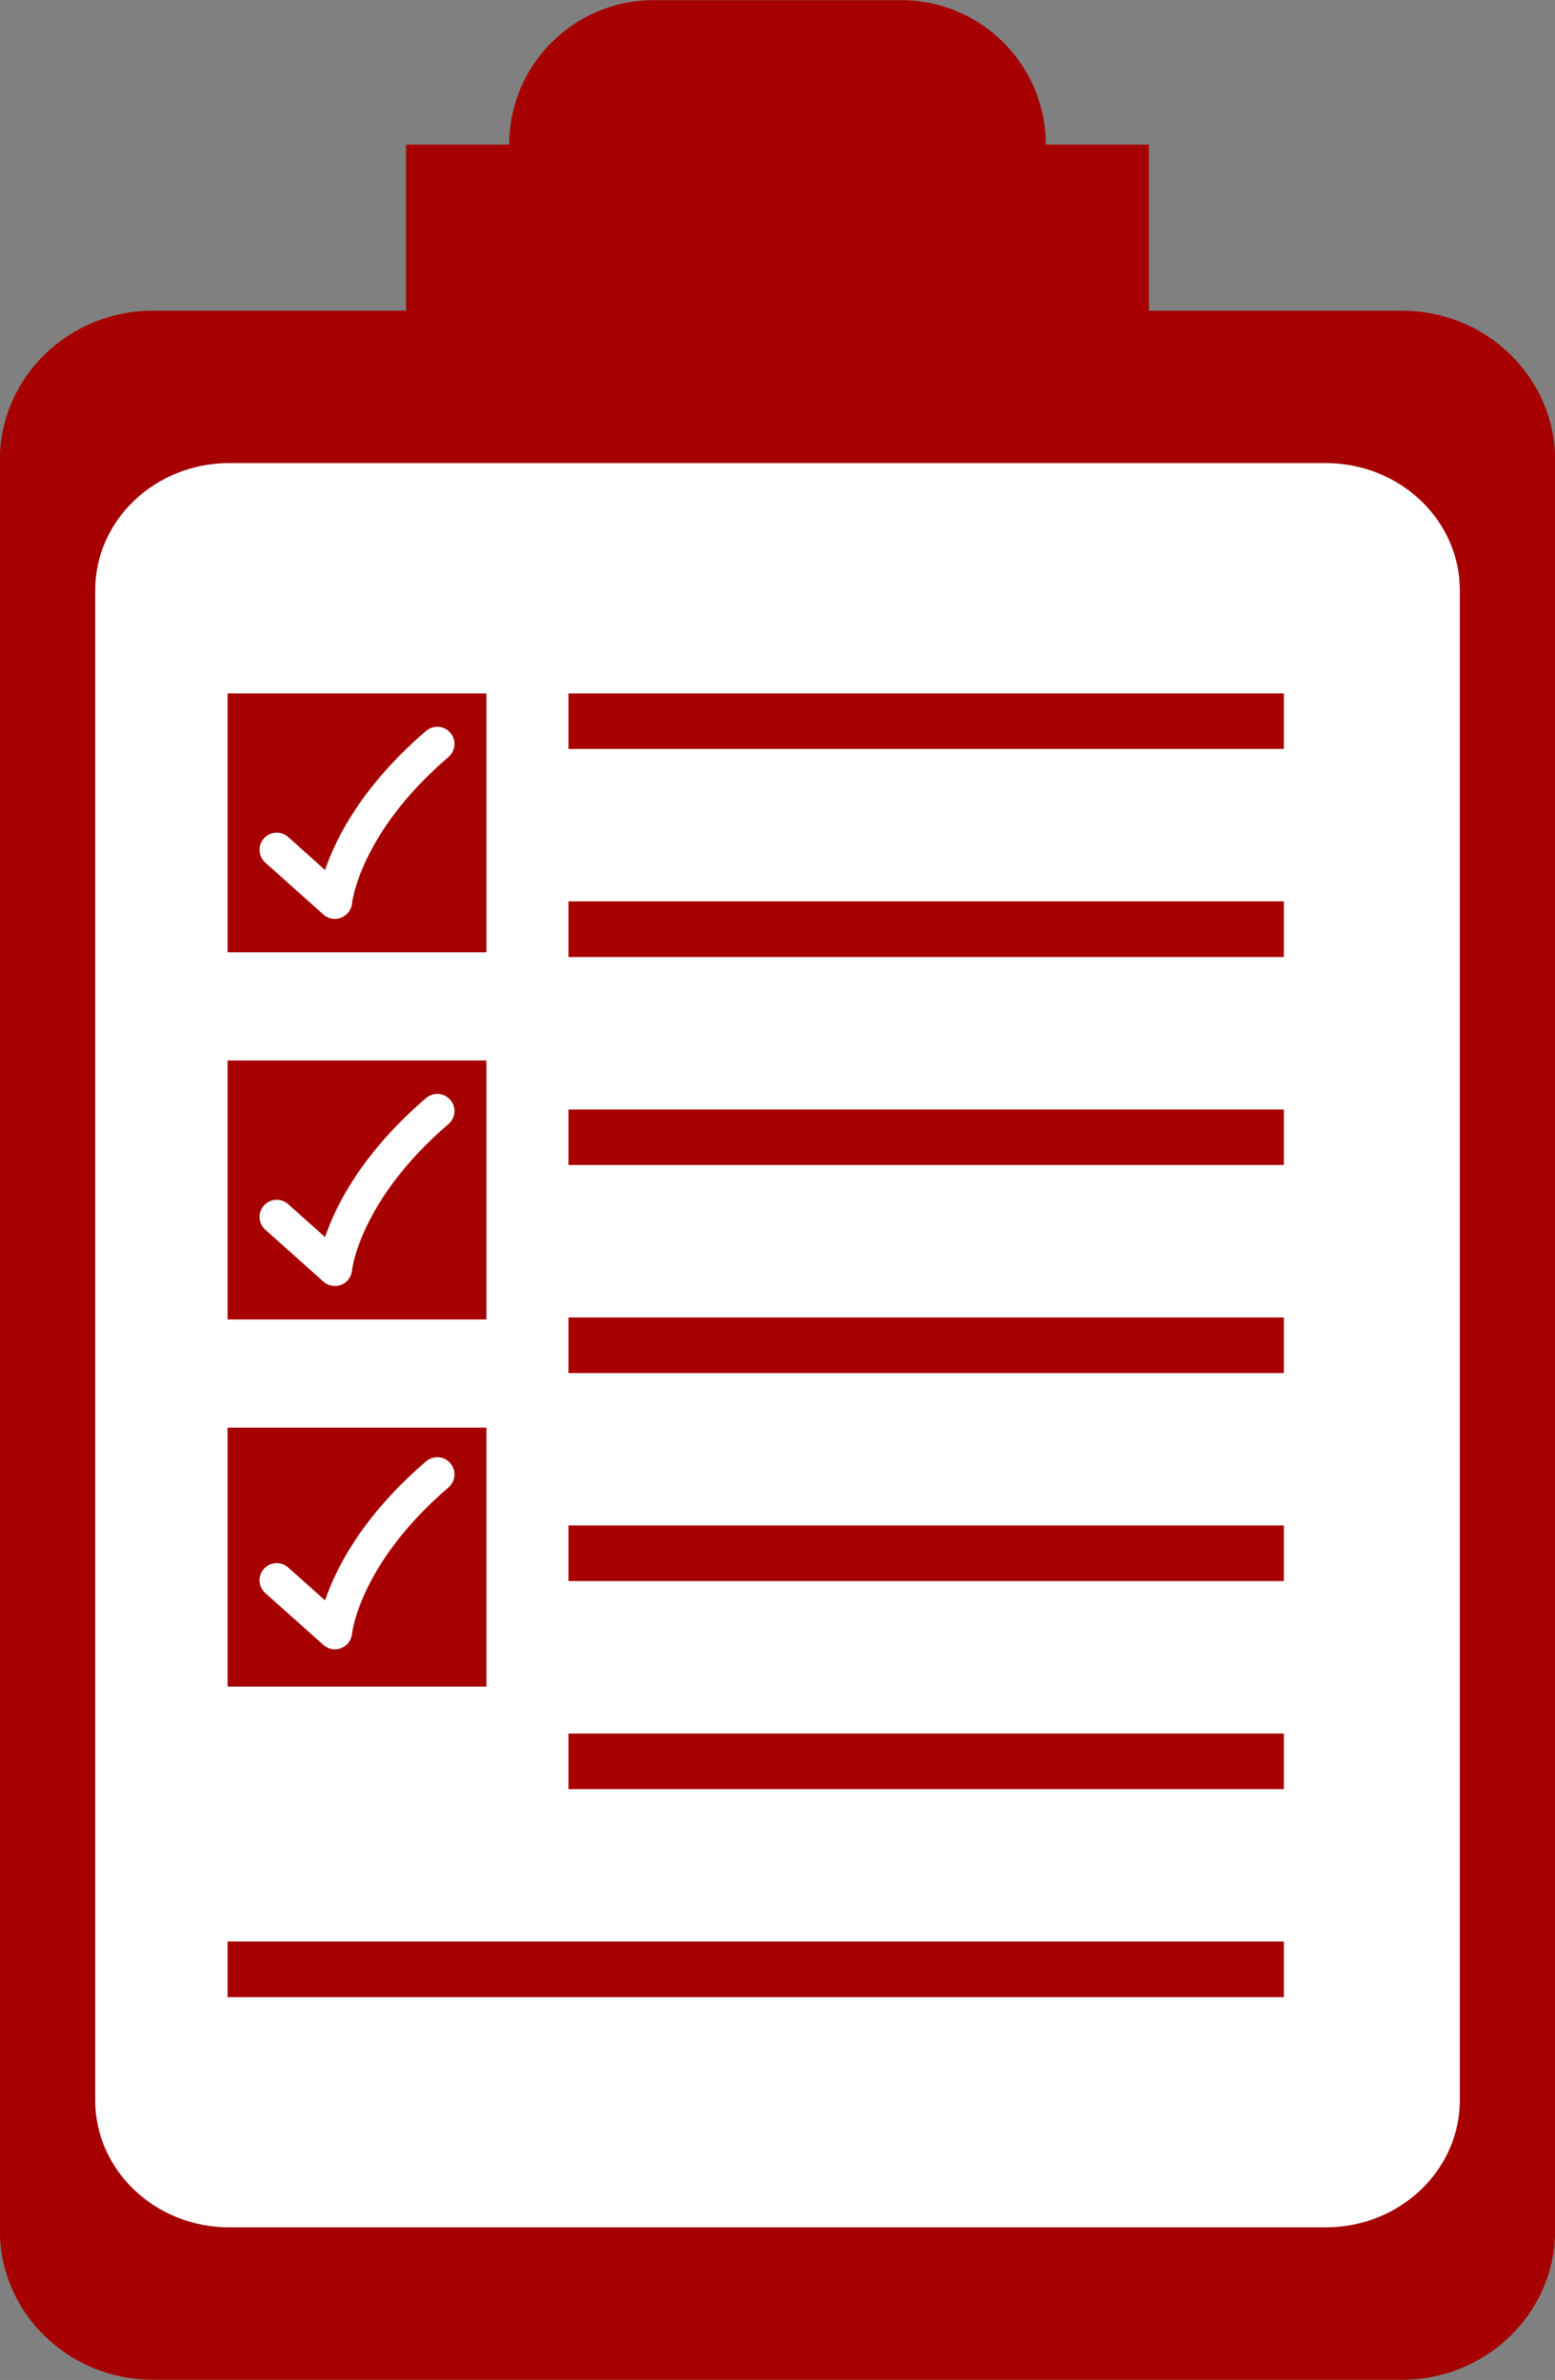
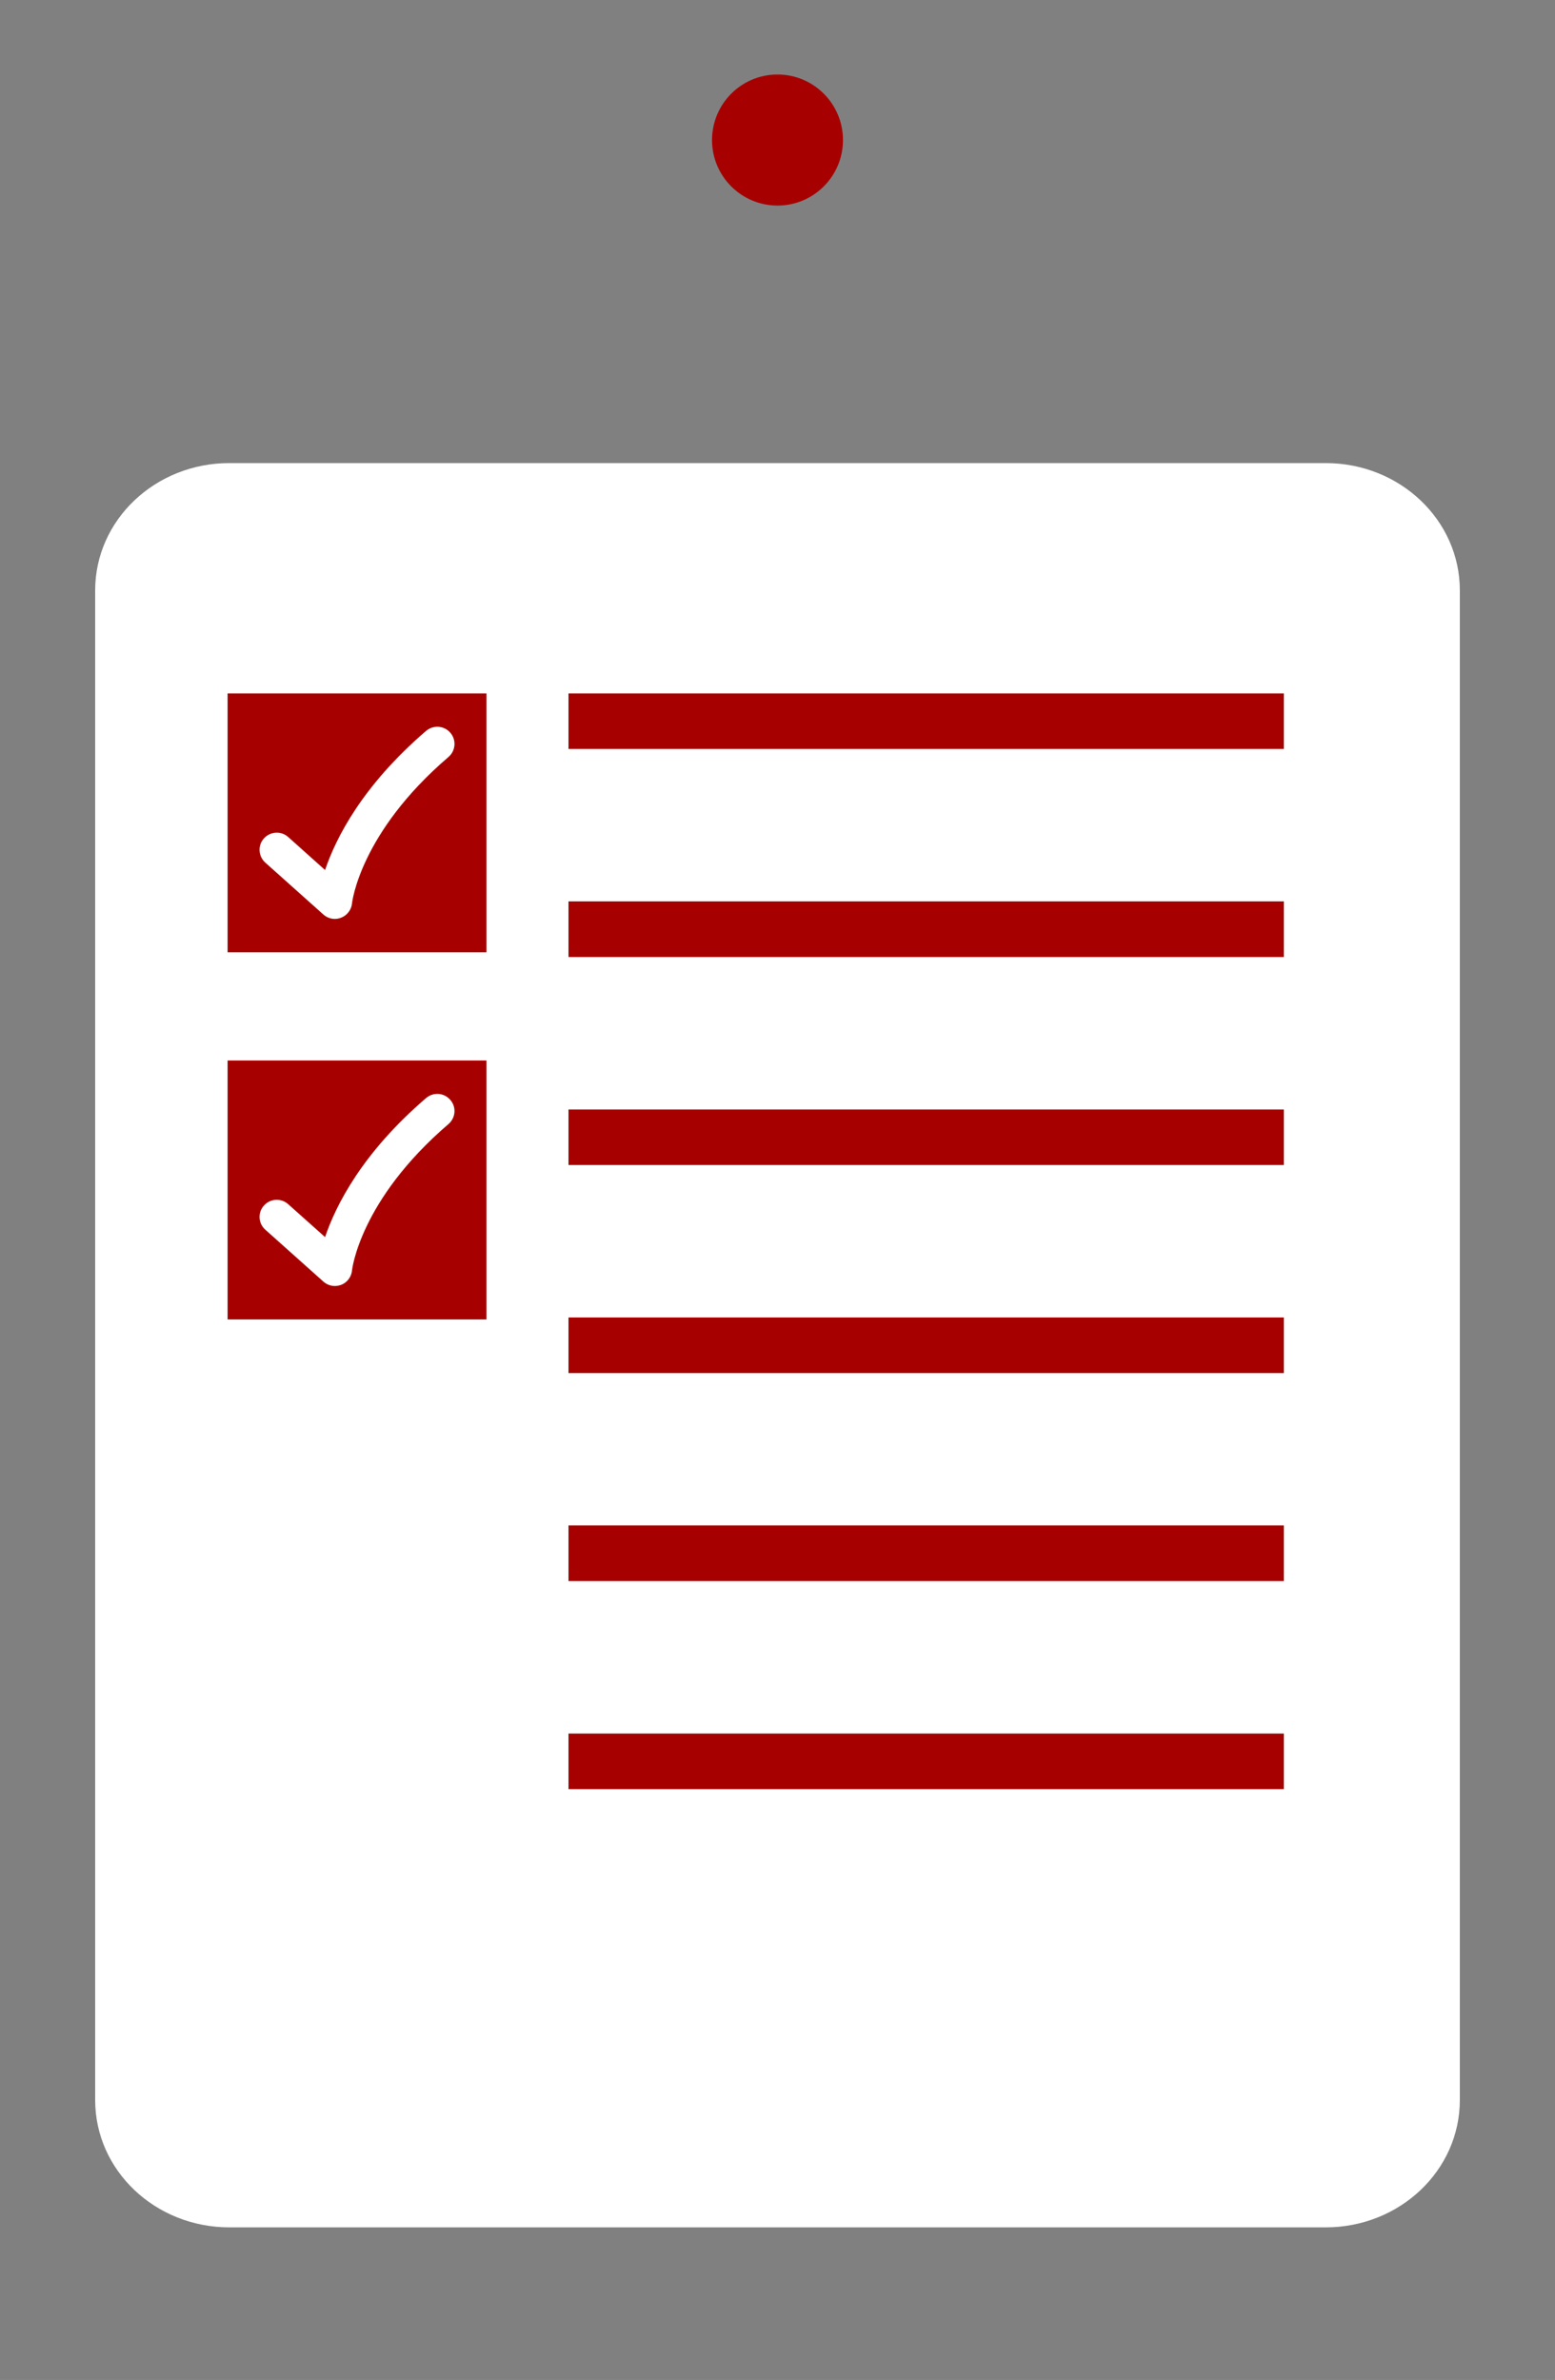
<svg xmlns="http://www.w3.org/2000/svg" fill="#000000" height="226.8" preserveAspectRatio="xMidYMid meet" version="1.1" viewBox="138.5 99.2 148.2 226.8" width="148.2" zoomAndPan="magnify">
  <rect x="138.5" y="99.2" width="148.2" height="226.8" fill="#808080" stroke="none" />
  <g id="surface1">
    <g id="change1_1">
-       <path d="m238.17 112.98c0-7.6-6.17-13.765-13.77-13.765h-23.6c-7.6 0-13.77 6.165-13.77 13.765h-9.83v30.6h70.8v-30.6h-9.83" fill="#a60000" />
-     </g>
+       </g>
    <g id="change2_1">
      <path d="m218.84 112.55c0 3.44-2.79 6.24-6.24 6.24s-6.24-2.8-6.24-6.24c0-3.45 2.79-6.25 6.24-6.25s6.24 2.8 6.24 6.25" fill="#a60000" />
    </g>
    <g id="change3_1">
-       <path d="m286.71 311.76c0 7.86-6.53 14.22-14.58 14.22h-119.06c-8.05 0-14.58-6.36-14.58-14.22v-168.72c0-7.86 6.53-14.23 14.58-14.23h119.06c8.05 0 14.58 6.37 14.58 14.23v168.72" fill="#a60000" />
-     </g>
+       </g>
    <g id="change4_1">
      <path d="m277.63 299.33c0 6.7-5.72 12.13-12.79 12.13h-104.48c-7.07 0-12.79-5.43-12.79-12.13v-143.87c0-6.7 5.72-12.13 12.79-12.13h104.48c7.07 0 12.79 5.43 12.79 12.13v143.87" fill="#ffffff" />
    </g>
    <g id="change2_2">
      <path d="m260.86 170.57h-68.18v-5.29h68.18v5.29" fill="#a60000" />
    </g>
    <g id="change2_3">
      <path d="m260.86 190.4h-68.18v-5.3h68.18v5.3" fill="#a60000" />
    </g>
    <g id="change2_4">
      <path d="m260.86 210.22h-68.18v-5.29h68.18v5.29" fill="#a60000" />
    </g>
    <g id="change2_5">
      <path d="m260.86 230.05h-68.18v-5.3h68.18v5.3" fill="#a60000" />
    </g>
    <g id="change2_6">
      <path d="m260.86 249.87h-68.18v-5.3h68.18v5.3" fill="#a60000" />
    </g>
    <g id="change2_7">
      <path d="m260.86 269.7h-68.18v-5.3h68.18v5.3" fill="#a60000" />
    </g>
    <g id="change2_8">
-       <path d="m260.86 289.52h-100.67v-5.3h100.67v5.3" fill="#a60000" />
-     </g>
+       </g>
    <g id="change2_9">
      <path d="m184.86 189.95h-24.67v-24.67h24.67v24.67" fill="#a60000" />
    </g>
    <g id="change2_10">
      <path d="m184.86 224.94h-24.67v-24.68h24.67v24.68" fill="#a60000" />
    </g>
    <g id="change2_11">
-       <path d="m184.86 259.93h-24.67v-24.68h24.67v24.68" fill="#a60000" />
-     </g>
+       </g>
    <g id="change4_2">
      <path d="m170.41 186.77c-0.39 0-0.77-0.14-1.08-0.41l-5.54-4.95c-0.68-0.61-0.74-1.64-0.14-2.31s1.64-0.74 2.31-0.14l3.52 3.15c1.02-3.02 3.53-8.02 9.63-13.26 0.69-0.58 1.72-0.51 2.31 0.18 0.59 0.68 0.51 1.72-0.18 2.31-8.45 7.24-9.19 13.88-9.19 13.95-0.06 0.6-0.46 1.14-1.03 1.36-0.2 0.08-0.4 0.12-0.61 0.12" fill="#ffffff" />
    </g>
    <g id="change4_3">
      <path d="m170.41 221.75c-0.39 0-0.77-0.14-1.08-0.41l-5.54-4.95c-0.68-0.6-0.74-1.63-0.14-2.3 0.6-0.68 1.64-0.74 2.31-0.14l3.52 3.14c1.02-3.01 3.53-8.02 9.63-13.25 0.69-0.59 1.72-0.51 2.31 0.18 0.59 0.68 0.51 1.71-0.18 2.3-8.45 7.25-9.19 13.88-9.19 13.95-0.06 0.61-0.46 1.15-1.03 1.37-0.2 0.07-0.4 0.11-0.61 0.11" fill="#ffffff" />
    </g>
    <g id="change4_4">
-       <path d="m170.41 256.38c-0.39 0-0.77-0.15-1.08-0.42l-5.54-4.94c-0.68-0.61-0.74-1.64-0.14-2.31 0.6-0.68 1.64-0.74 2.31-0.14l3.52 3.14c1.02-3.01 3.53-8.02 9.63-13.25 0.69-0.58 1.72-0.51 2.31 0.18 0.59 0.68 0.51 1.72-0.18 2.31-8.45 7.24-9.19 13.87-9.19 13.94-0.06 0.61-0.46 1.15-1.03 1.37-0.2 0.08-0.4 0.12-0.61 0.12" fill="#ffffff" />
+       <path d="m170.41 256.38c-0.39 0-0.77-0.15-1.08-0.42l-5.54-4.94l3.52 3.14c1.02-3.01 3.53-8.02 9.63-13.25 0.69-0.58 1.72-0.51 2.31 0.18 0.59 0.68 0.51 1.72-0.18 2.31-8.45 7.24-9.19 13.87-9.19 13.94-0.06 0.61-0.46 1.15-1.03 1.37-0.2 0.08-0.4 0.12-0.61 0.12" fill="#ffffff" />
    </g>
  </g>
</svg>